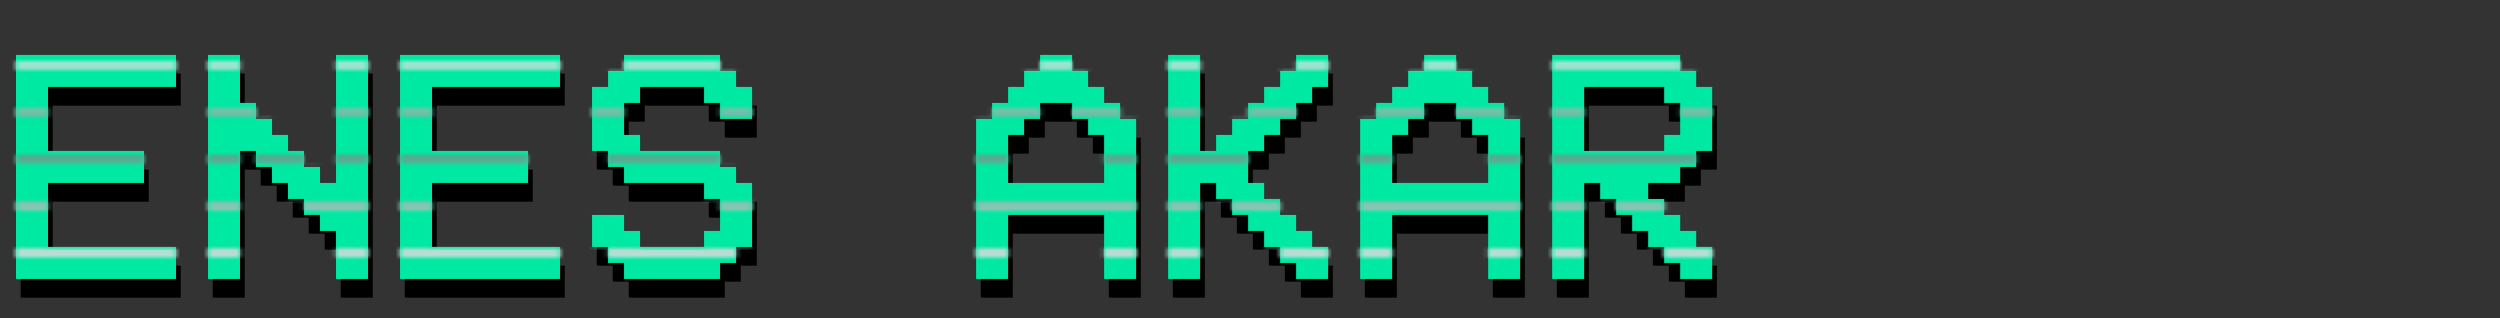
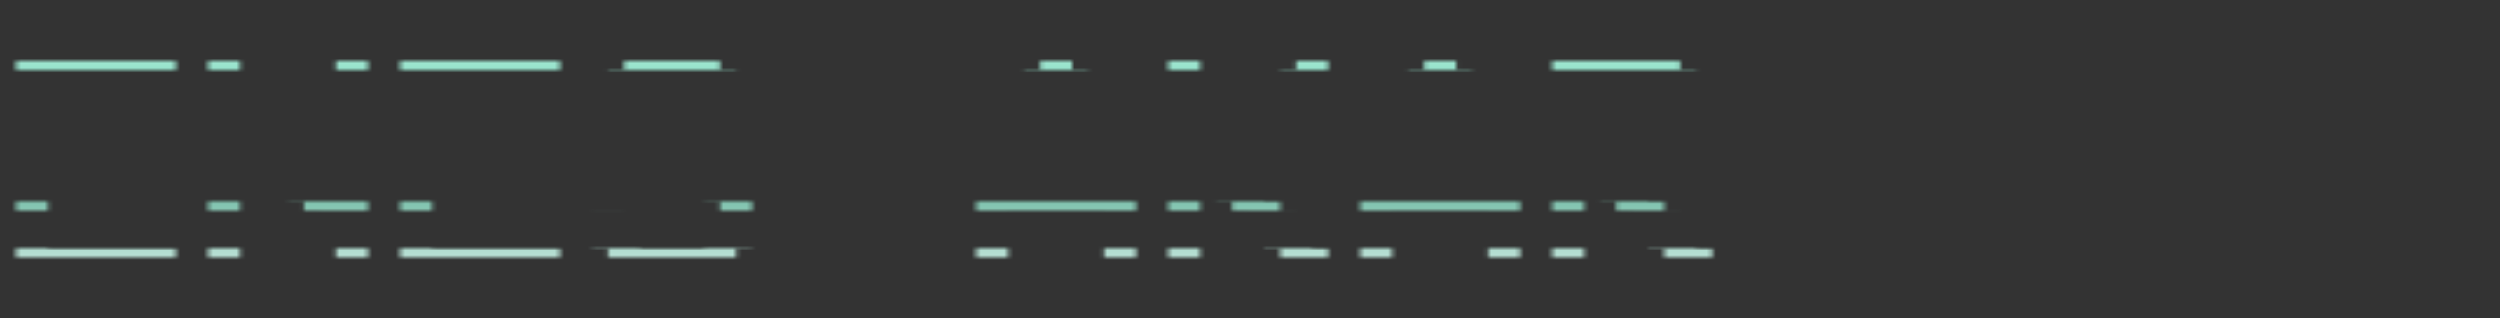
<svg xmlns="http://www.w3.org/2000/svg" width="534" height="68" viewBox="0 0 534 68" fill="none">
  <rect x="0" y="0" width="534" height="68" fill="#333333" stroke="none" />
-   <path d="M38.598 15.73V22.566H11.254V36.238H31.762V43.074H11.254V56.746H38.598V63.582H4.418V15.73H38.598ZM52.27 36.238V63.582H45.434V15.73H52.27V25.984H55.688V29.402H59.105V32.82H62.523V36.238H65.941V39.656H69.359V43.074H72.777V15.73H79.613V63.582H72.777V53.328H69.359V49.91H65.941V46.492H62.523V43.074H59.105V39.656H55.688V36.238H52.27ZM120.629 15.73V22.566H93.285V36.238H113.793V43.074H93.285V56.746H120.629V63.582H86.449V15.73H120.629ZM158.227 22.566H161.645V29.402H154.809V25.984H151.391V22.566H137.719V25.984H134.301V32.82H137.719V36.238H154.809V39.656H158.227V43.074H161.645V56.746H158.227V60.164H154.809V63.582H134.301V60.164H130.883V56.746H127.465V49.91H134.301V53.328H137.719V56.746H151.391V53.328H154.809V46.492H151.391V43.074H134.301V39.656H130.883V36.238H127.465V22.566H130.883V19.148H134.301V15.73H154.809V19.148H158.227V22.566ZM216.332 43.074H236.84V32.82H233.422V29.402H230.004V25.984H223.168V29.402H219.75V32.82H216.332V43.074ZM216.332 63.582H209.496V29.402H212.914V25.984H216.332V22.566H219.75V19.148H223.168V15.73H230.004V19.148H233.422V22.566H236.84V25.984H240.258V29.402H243.676V63.582H236.84V49.91H216.332V63.582ZM257.348 43.074V63.582H250.512V15.73H257.348V36.238H260.766V32.82H264.184V29.402H267.602V25.984H271.02V22.566H274.438V19.148H277.855V15.73H284.691V22.566H281.273V25.984H277.855V29.402H274.438V32.82H271.02V36.238H267.602V43.074H271.02V46.492H274.438V49.91H277.855V53.328H281.273V56.746H284.691V63.582H277.855V60.164H274.438V56.746H271.02V53.328H267.602V49.91H264.184V46.492H260.766V43.074H257.348ZM298.363 43.074H318.871V32.82H315.453V29.402H312.035V25.984H305.199V29.402H301.781V32.82H298.363V43.074ZM298.363 63.582H291.527V29.402H294.945V25.984H298.363V22.566H301.781V19.148H305.199V15.73H312.035V19.148H315.453V22.566H318.871V25.984H322.289V29.402H325.707V63.582H318.871V49.91H298.363V63.582ZM339.379 22.566V36.238H356.469V32.82H359.887V25.984H356.469V22.566H339.379ZM342.797 43.074H339.379V63.582H332.543V15.73H359.887V19.148H363.305V22.566H366.723V36.238H363.305V39.656H359.887V43.074H353.051V46.492H356.469V49.91H359.887V53.328H363.305V56.746H366.723V63.582H359.887V60.164H356.469V56.746H353.051V53.328H349.633V49.91H346.215V46.492H342.797V43.074Z" fill="black" />
-   <path d="M37.598 11.73V18.566H10.254V32.238H30.762V39.074H10.254V52.746H37.598V59.582H3.418V11.73H37.598ZM51.27 32.238V59.582H44.434V11.73H51.27V21.984H54.688V25.402H58.105V28.82H61.523V32.238H64.941V35.656H68.359V39.074H71.777V11.73H78.613V59.582H71.777V49.328H68.359V45.91H64.941V42.492H61.523V39.074H58.105V35.656H54.688V32.238H51.27ZM119.629 11.73V18.566H92.285V32.238H112.793V39.074H92.285V52.746H119.629V59.582H85.449V11.73H119.629ZM157.227 18.566H160.645V25.402H153.809V21.984H150.391V18.566H136.719V21.984H133.301V28.82H136.719V32.238H153.809V35.656H157.227V39.074H160.645V52.746H157.227V56.164H153.809V59.582H133.301V56.164H129.883V52.746H126.465V45.91H133.301V49.328H136.719V52.746H150.391V49.328H153.809V42.492H150.391V39.074H133.301V35.656H129.883V32.238H126.465V18.566H129.883V15.148H133.301V11.73H153.809V15.148H157.227V18.566ZM215.332 39.074H235.84V28.82H232.422V25.402H229.004V21.984H222.168V25.402H218.75V28.82H215.332V39.074ZM215.332 59.582H208.496V25.402H211.914V21.984H215.332V18.566H218.75V15.148H222.168V11.73H229.004V15.148H232.422V18.566H235.84V21.984H239.258V25.402H242.676V59.582H235.84V45.91H215.332V59.582ZM256.348 39.074V59.582H249.512V11.73H256.348V32.238H259.766V28.82H263.184V25.402H266.602V21.984H270.02V18.566H273.438V15.148H276.855V11.73H283.691V18.566H280.273V21.984H276.855V25.402H273.438V28.82H270.02V32.238H266.602V39.074H270.02V42.492H273.438V45.91H276.855V49.328H280.273V52.746H283.691V59.582H276.855V56.164H273.438V52.746H270.02V49.328H266.602V45.91H263.184V42.492H259.766V39.074H256.348ZM297.363 39.074H317.871V28.82H314.453V25.402H311.035V21.984H304.199V25.402H300.781V28.82H297.363V39.074ZM297.363 59.582H290.527V25.402H293.945V21.984H297.363V18.566H300.781V15.148H304.199V11.73H311.035V15.148H314.453V18.566H317.871V21.984H321.289V25.402H324.707V59.582H317.871V45.91H297.363V59.582ZM338.379 18.566V32.238H355.469V28.82H358.887V21.984H355.469V18.566H338.379ZM341.797 39.074H338.379V59.582H331.543V11.73H358.887V15.148H362.305V18.566H365.723V32.238H362.305V35.656H358.887V39.074H352.051V42.492H355.469V45.91H358.887V49.328H362.305V52.746H365.723V59.582H358.887V56.164H355.469V52.746H352.051V49.328H348.633V45.91H345.215V42.492H341.797V39.074Z" fill="#00E9A3" />
  <mask id="mask0_284_761" style="mask-type:alpha" maskUnits="userSpaceOnUse" x="3" y="11" width="363" height="49">
    <path d="M37.598 11.73V18.566H10.254V32.238H30.762V39.074H10.254V52.746H37.598V59.582H3.418V11.73H37.598ZM51.27 32.238V59.582H44.434V11.73H51.27V21.984H54.688V25.402H58.105V28.82H61.523V32.238H64.941V35.656H68.359V39.074H71.777V11.73H78.613V59.582H71.777V49.328H68.359V45.91H64.941V42.492H61.523V39.074H58.105V35.656H54.688V32.238H51.27ZM119.629 11.73V18.566H92.285V32.238H112.793V39.074H92.285V52.746H119.629V59.582H85.449V11.73H119.629ZM157.227 18.566H160.645V25.402H153.809V21.984H150.391V18.566H136.719V21.984H133.301V28.82H136.719V32.238H153.809V35.656H157.227V39.074H160.645V52.746H157.227V56.164H153.809V59.582H133.301V56.164H129.883V52.746H126.465V45.91H133.301V49.328H136.719V52.746H150.391V49.328H153.809V42.492H150.391V39.074H133.301V35.656H129.883V32.238H126.465V18.566H129.883V15.148H133.301V11.73H153.809V15.148H157.227V18.566ZM215.332 39.074H235.84V28.82H232.422V25.402H229.004V21.984H222.168V25.402H218.75V28.82H215.332V39.074ZM215.332 59.582H208.496V25.402H211.914V21.984H215.332V18.566H218.75V15.148H222.168V11.73H229.004V15.148H232.422V18.566H235.84V21.984H239.258V25.402H242.676V59.582H235.84V45.91H215.332V59.582ZM256.348 39.074V59.582H249.512V11.73H256.348V32.238H259.766V28.82H263.184V25.402H266.602V21.984H270.02V18.566H273.438V15.148H276.855V11.73H283.691V18.566H280.273V21.984H276.855V25.402H273.438V28.82H270.02V32.238H266.602V39.074H270.02V42.492H273.438V45.91H276.855V49.328H280.273V52.746H283.691V59.582H276.855V56.164H273.438V52.746H270.02V49.328H266.602V45.91H263.184V42.492H259.766V39.074H256.348ZM297.363 39.074H317.871V28.82H314.453V25.402H311.035V21.984H304.199V25.402H300.781V28.82H297.363V39.074ZM297.363 59.582H290.527V25.402H293.945V21.984H297.363V18.566H300.781V15.148H304.199V11.73H311.035V15.148H314.453V18.566H317.871V21.984H321.289V25.402H324.707V59.582H317.871V45.91H297.363V59.582ZM338.379 18.566V32.238H355.469V28.82H358.887V21.984H355.469V18.566H338.379ZM341.797 39.074H338.379V59.582H331.543V11.73H358.887V15.148H362.305V18.566H365.723V32.238H362.305V35.656H358.887V39.074H352.051V42.492H355.469V45.91H358.887V49.328H362.305V52.746H365.723V59.582H358.887V56.164H355.469V52.746H352.051V49.328H348.633V45.91H345.215V42.492H341.797V39.074Z" fill="#E27152" />
  </mask>
  <g mask="url(#mask0_284_761)">
    <mask id="mask1_284_761" style="mask-type:alpha" maskUnits="userSpaceOnUse" x="-26" y="13" width="556" height="42">
      <line x1="-26" y1="14" x2="530" y2="14" stroke="black" stroke-width="2" />
-       <line x1="-26" y1="24" x2="530" y2="24" stroke="black" stroke-width="2" />
-       <line x1="-26" y1="34" x2="530" y2="34" stroke="black" stroke-width="2" />
      <line x1="-26" y1="44" x2="530" y2="44" stroke="black" stroke-width="2" />
      <line x1="-26" y1="54" x2="530" y2="54" stroke="black" stroke-width="2" />
    </mask>
    <g mask="url(#mask1_284_761)">
      <rect x="2" y="6" width="527" height="61" fill="url(#paint0_linear_284_761)" />
    </g>
  </g>
  <defs>
    <linearGradient id="paint0_linear_284_761" x1="265.5" y1="6" x2="265.5" y2="67" gradientUnits="userSpaceOnUse">
      <stop stop-color="#BFFFEC" />
      <stop offset="0.42" stop-color="#49A78A" />
      <stop offset="1" stop-color="#F3FEFB" />
    </linearGradient>
  </defs>
</svg>